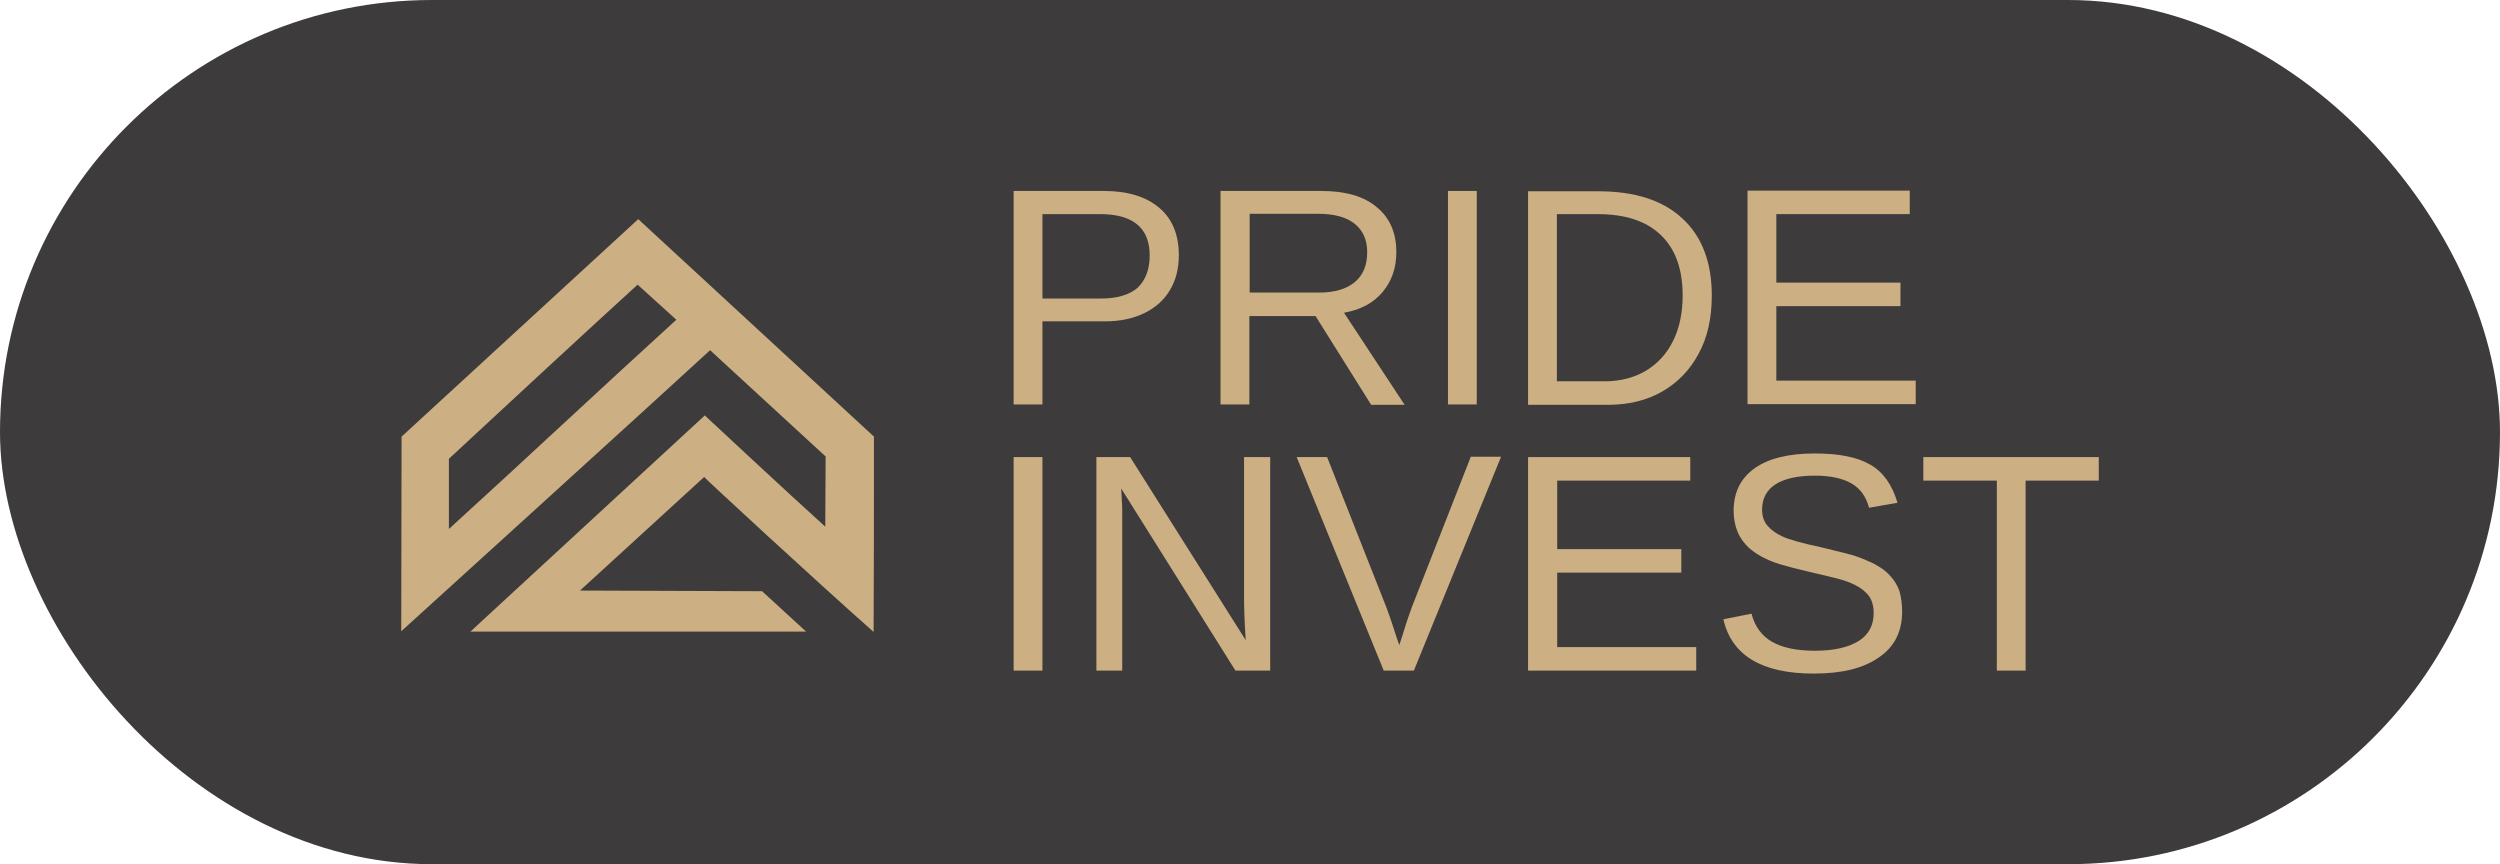
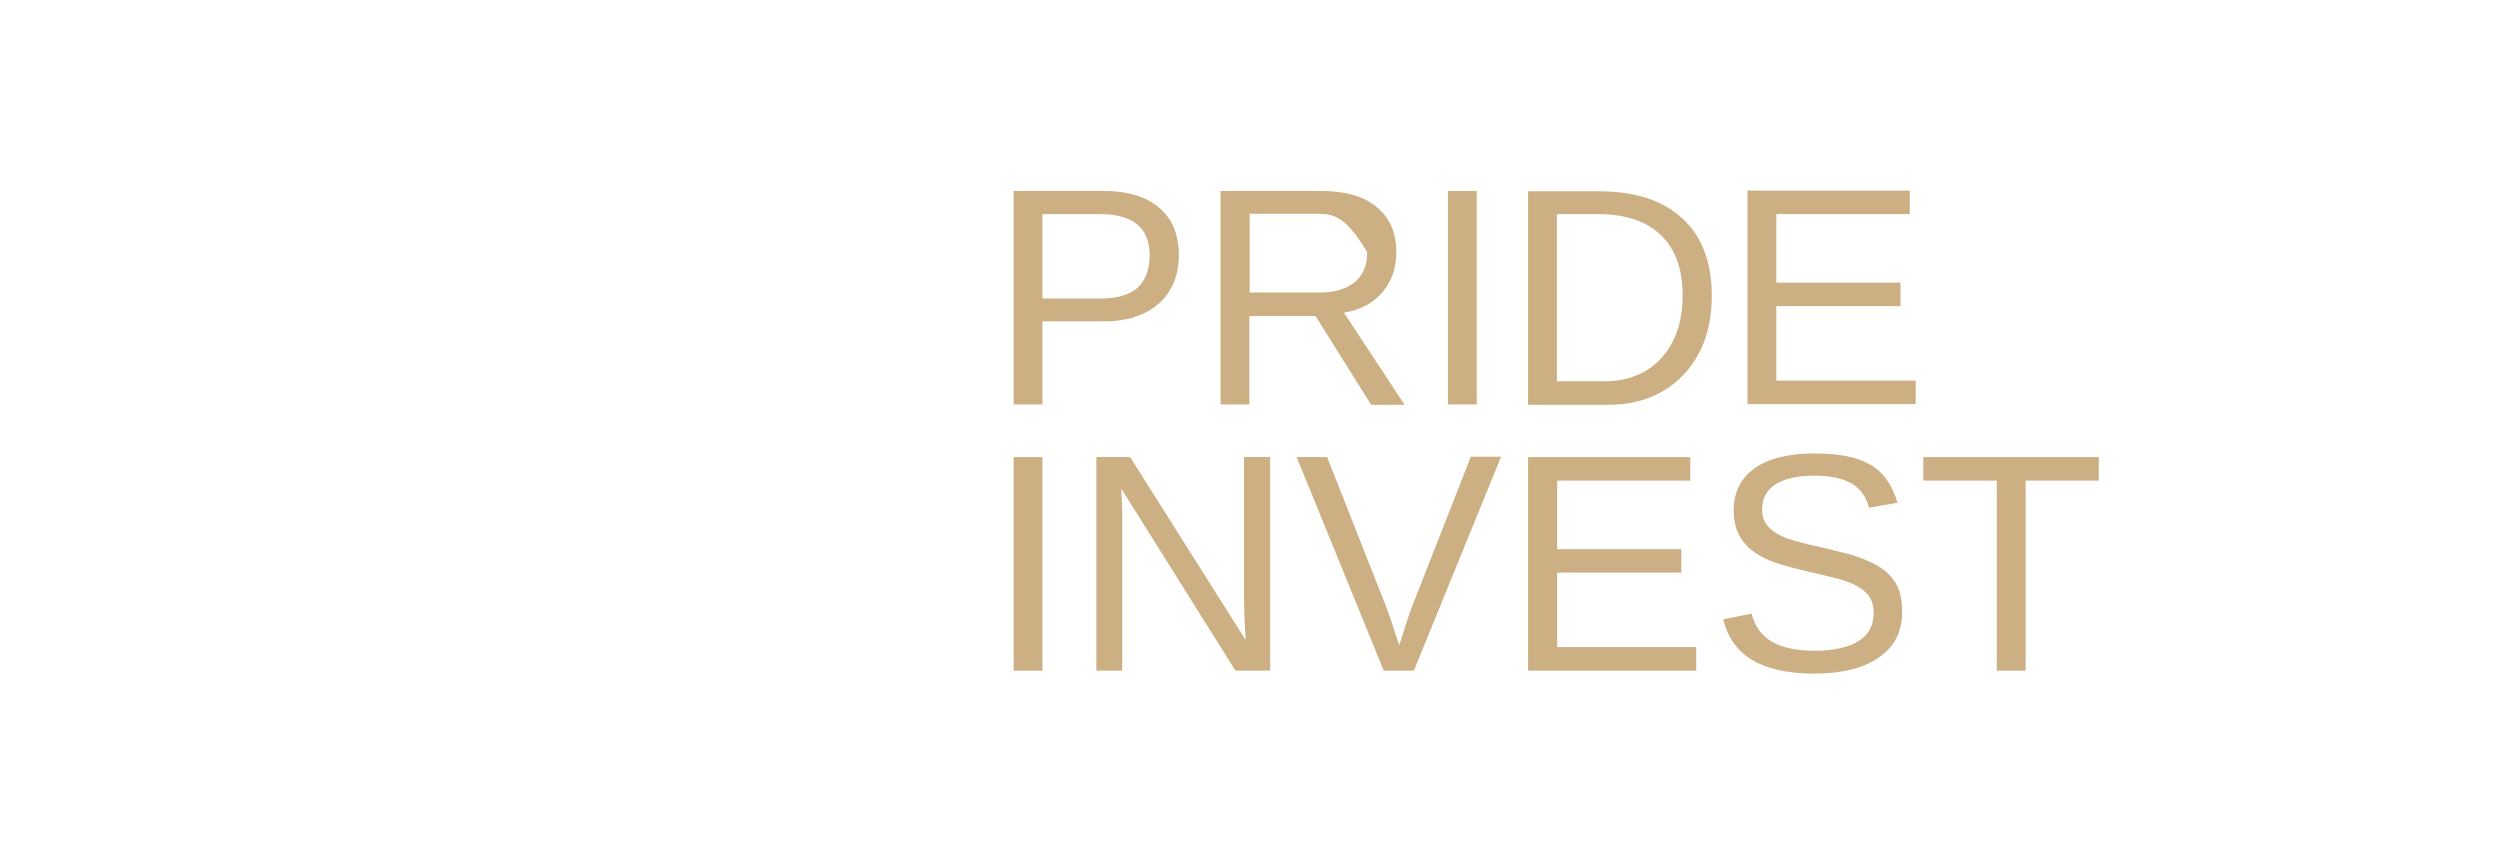
<svg xmlns="http://www.w3.org/2000/svg" width="81" height="28" viewBox="0 0 81 28" fill="none">
-   <rect width="81" height="28" rx="14" fill="#3E3B3C" />
  <path d="M38.194 8.267C38.194 8.707 38.098 9.082 37.904 9.404C37.711 9.726 37.433 9.973 37.079 10.144C36.725 10.316 36.296 10.412 35.813 10.412H33.775V13.104H32.842V6.187H35.759C36.532 6.187 37.132 6.369 37.561 6.734C37.98 7.087 38.194 7.602 38.194 8.267ZM37.25 8.278C37.25 7.388 36.714 6.937 35.641 6.937H33.775V9.672H35.674C36.199 9.672 36.585 9.554 36.853 9.329C37.111 9.082 37.25 8.739 37.25 8.278Z" fill="#CCAF82" />
-   <path d="M40.479 10.23V13.104H39.545V6.187H42.806C43.589 6.187 44.19 6.358 44.608 6.712C45.037 7.066 45.241 7.549 45.241 8.171C45.241 8.686 45.09 9.115 44.79 9.469C44.49 9.822 44.082 10.037 43.546 10.133L45.509 13.115H44.425L42.624 10.241H40.479V10.23ZM44.297 8.171C44.297 7.763 44.157 7.463 43.889 7.248C43.621 7.034 43.224 6.927 42.709 6.927H40.489V9.479H42.752C43.246 9.479 43.632 9.361 43.9 9.136C44.168 8.911 44.297 8.589 44.297 8.171Z" fill="#CCAF82" />
+   <path d="M40.479 10.23V13.104H39.545V6.187H42.806C43.589 6.187 44.19 6.358 44.608 6.712C45.037 7.066 45.241 7.549 45.241 8.171C45.241 8.686 45.09 9.115 44.79 9.469C44.49 9.822 44.082 10.037 43.546 10.133L45.509 13.115H44.425L42.624 10.241H40.479V10.23ZM44.297 8.171C43.621 7.034 43.224 6.927 42.709 6.927H40.489V9.479H42.752C43.246 9.479 43.632 9.361 43.9 9.136C44.168 8.911 44.297 8.589 44.297 8.171Z" fill="#CCAF82" />
  <path d="M47.847 6.187V13.104H46.914V6.187H47.847Z" fill="#CCAF82" />
  <path d="M55.462 9.576C55.462 10.306 55.323 10.938 55.033 11.464C54.754 11.989 54.357 12.397 53.853 12.687C53.349 12.976 52.759 13.116 52.094 13.116H49.509V6.198H51.794C52.963 6.198 53.875 6.487 54.508 7.077C55.14 7.656 55.462 8.493 55.462 9.576ZM54.518 9.576C54.518 8.718 54.282 8.064 53.81 7.614C53.338 7.163 52.663 6.938 51.773 6.938H50.443V12.354H51.987C52.502 12.354 52.952 12.236 53.328 12.011C53.703 11.786 54.003 11.464 54.207 11.046C54.411 10.638 54.518 10.145 54.518 9.576Z" fill="#CCAF82" />
  <path d="M62.069 12.332V13.094H56.62V6.176H61.876V6.937H57.553V9.157H61.575V9.919H57.553V12.332H62.069Z" fill="#CCAF82" />
  <path d="M33.775 14.81V21.728H32.842V14.81H33.775Z" fill="#CCAF82" />
  <path d="M36.36 17.137V21.728H35.523V14.81H36.617L40.361 20.741C40.318 20.098 40.307 19.626 40.307 19.347V14.81H41.154V21.728H40.028L36.328 15.829C36.339 16.044 36.349 16.258 36.36 16.473C36.36 16.698 36.36 16.912 36.36 17.137Z" fill="#CCAF82" />
  <path d="M48.63 14.81L45.809 21.728H44.833L42.012 14.81H42.999L44.919 19.679C44.994 19.883 45.069 20.087 45.133 20.291C45.198 20.494 45.262 20.698 45.337 20.902C45.402 20.698 45.477 20.484 45.541 20.259C45.616 20.033 45.681 19.84 45.745 19.669L47.654 14.799H48.63V14.81Z" fill="#CCAF82" />
  <path d="M54.958 20.966V21.728H49.509V14.81H54.765V15.572H50.453V17.792H54.475V18.553H50.453V20.966H54.958Z" fill="#CCAF82" />
  <path d="M61.629 19.819C61.629 20.462 61.382 20.956 60.878 21.299C60.374 21.653 59.677 21.824 58.765 21.824C57.081 21.824 56.105 21.234 55.837 20.065L56.749 19.883C56.856 20.301 57.081 20.602 57.414 20.795C57.757 20.988 58.218 21.084 58.808 21.084C59.409 21.084 59.881 20.977 60.213 20.773C60.546 20.569 60.707 20.258 60.707 19.861C60.707 19.636 60.653 19.454 60.557 19.314C60.449 19.175 60.31 19.057 60.117 18.961C59.934 18.864 59.709 18.789 59.452 18.725C59.194 18.66 58.905 18.596 58.594 18.521C58.229 18.435 57.929 18.36 57.682 18.285C57.435 18.21 57.242 18.124 57.081 18.038C56.921 17.952 56.792 17.856 56.674 17.759C56.513 17.609 56.384 17.438 56.299 17.234C56.213 17.03 56.17 16.805 56.17 16.547C56.17 15.957 56.395 15.496 56.846 15.175C57.296 14.853 57.95 14.692 58.798 14.692C59.581 14.692 60.181 14.81 60.599 15.057C61.018 15.293 61.307 15.711 61.479 16.29L60.557 16.451C60.46 16.086 60.267 15.818 59.977 15.657C59.688 15.496 59.302 15.411 58.798 15.411C58.24 15.411 57.822 15.507 57.532 15.689C57.242 15.872 57.092 16.151 57.092 16.505C57.092 16.719 57.146 16.891 57.264 17.03C57.382 17.169 57.543 17.287 57.757 17.384C57.961 17.48 58.379 17.599 59.033 17.738C59.302 17.802 59.559 17.867 59.816 17.931C60.074 17.995 60.321 18.081 60.546 18.188C60.685 18.242 60.814 18.317 60.932 18.392C61.05 18.467 61.157 18.564 61.254 18.671C61.382 18.811 61.479 18.971 61.543 19.154C61.597 19.347 61.629 19.572 61.629 19.819Z" fill="#CCAF82" />
  <path d="M65.63 15.572V21.728H64.697V15.572H62.316V14.81H68V15.572H65.63Z" fill="#CCAF82" />
-   <path d="M28.305 20.474C28.316 18.136 28.316 16.484 28.316 14.146C28.316 14.146 20.722 7.143 20.679 7.1L13.011 14.146C13.011 16.688 13 17.911 13 20.453C13 20.453 21.484 12.752 23.007 11.347L26.75 14.79C26.75 15.358 26.739 16.484 26.739 17.064C25.57 16.012 22.835 13.46 22.835 13.46L15.242 20.463H26.117L24.691 19.155L18.792 19.134L22.814 15.455C22.803 15.465 26.492 18.876 28.305 20.474ZM14.544 17.139C14.544 16.559 14.544 15.433 14.544 14.865C16.604 12.956 18.577 11.122 20.658 9.223L21.913 10.36C19.532 12.527 16.786 15.101 14.544 17.139Z" fill="#CCAF82" />
</svg>